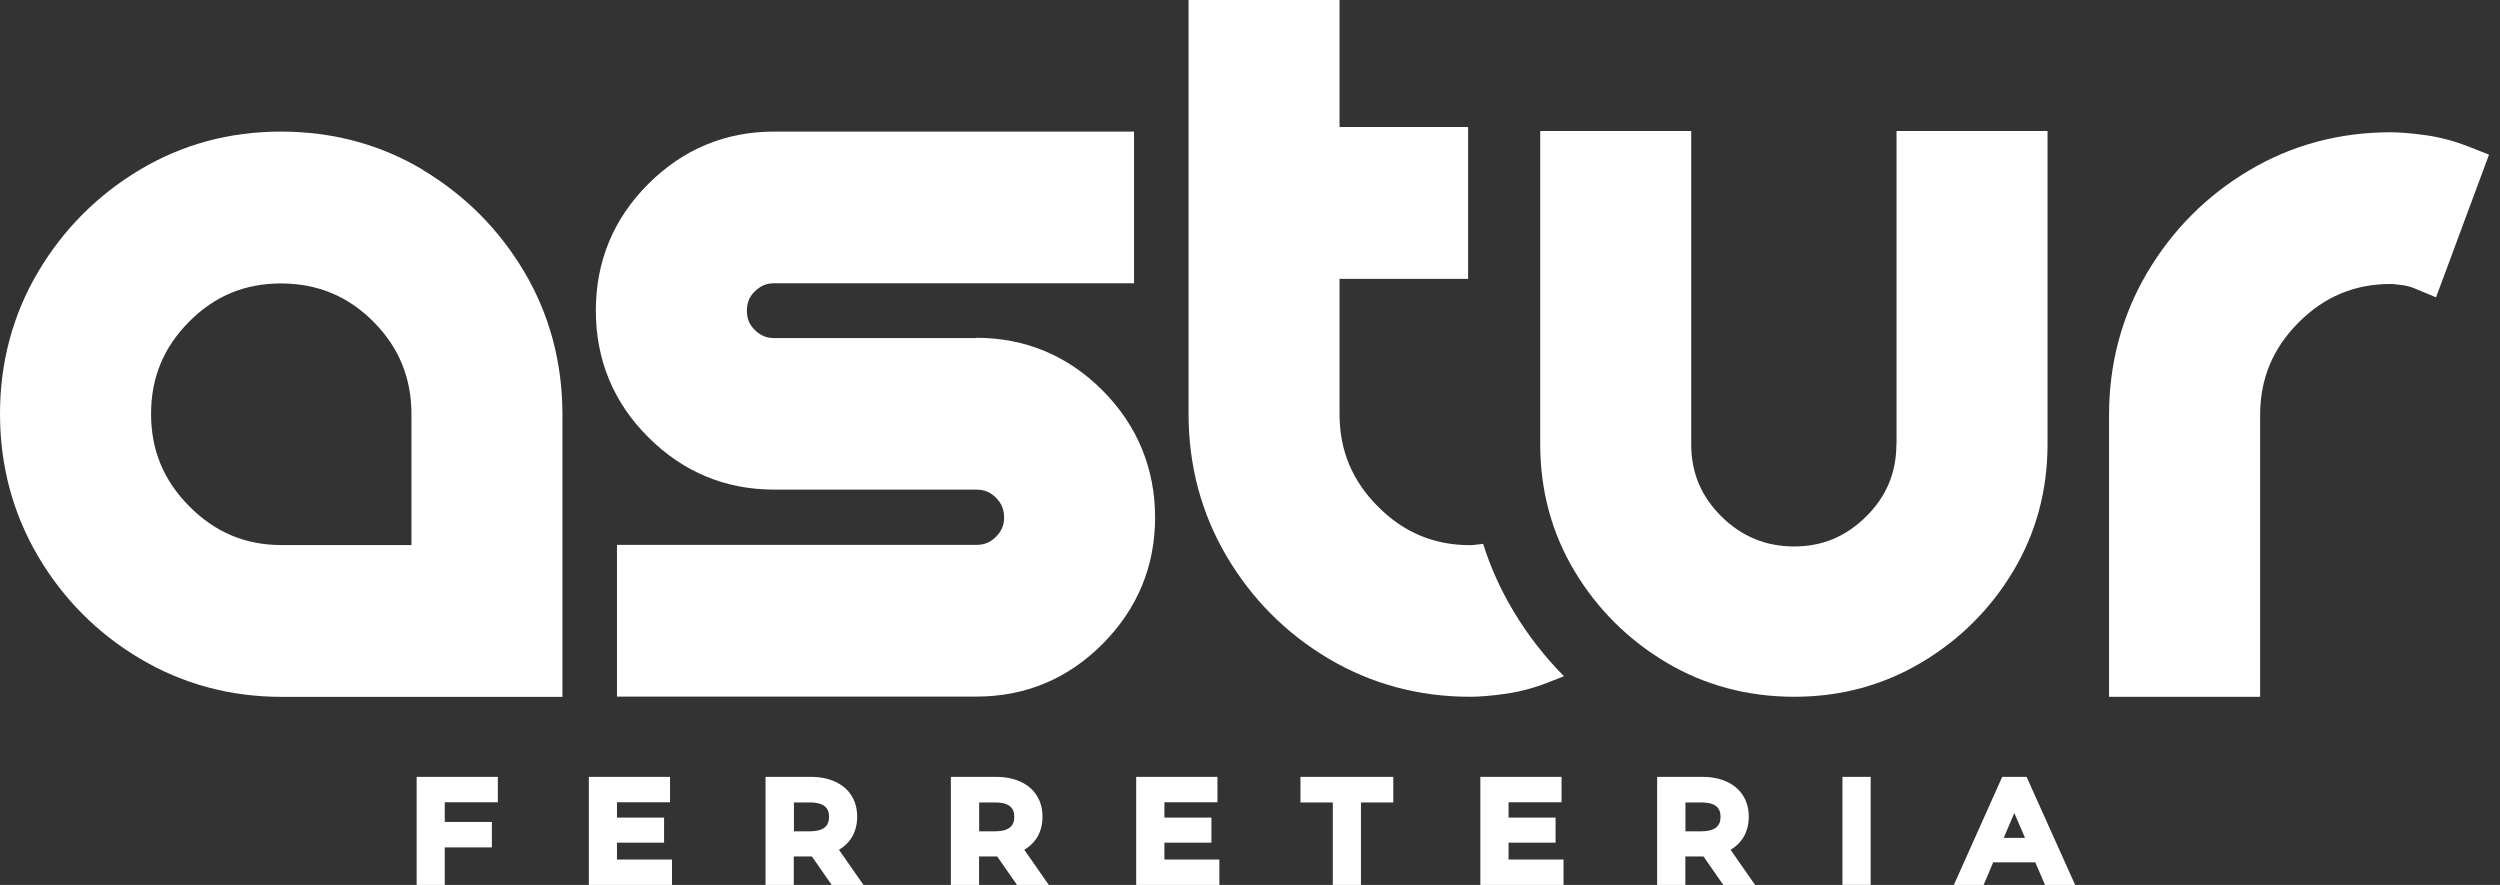
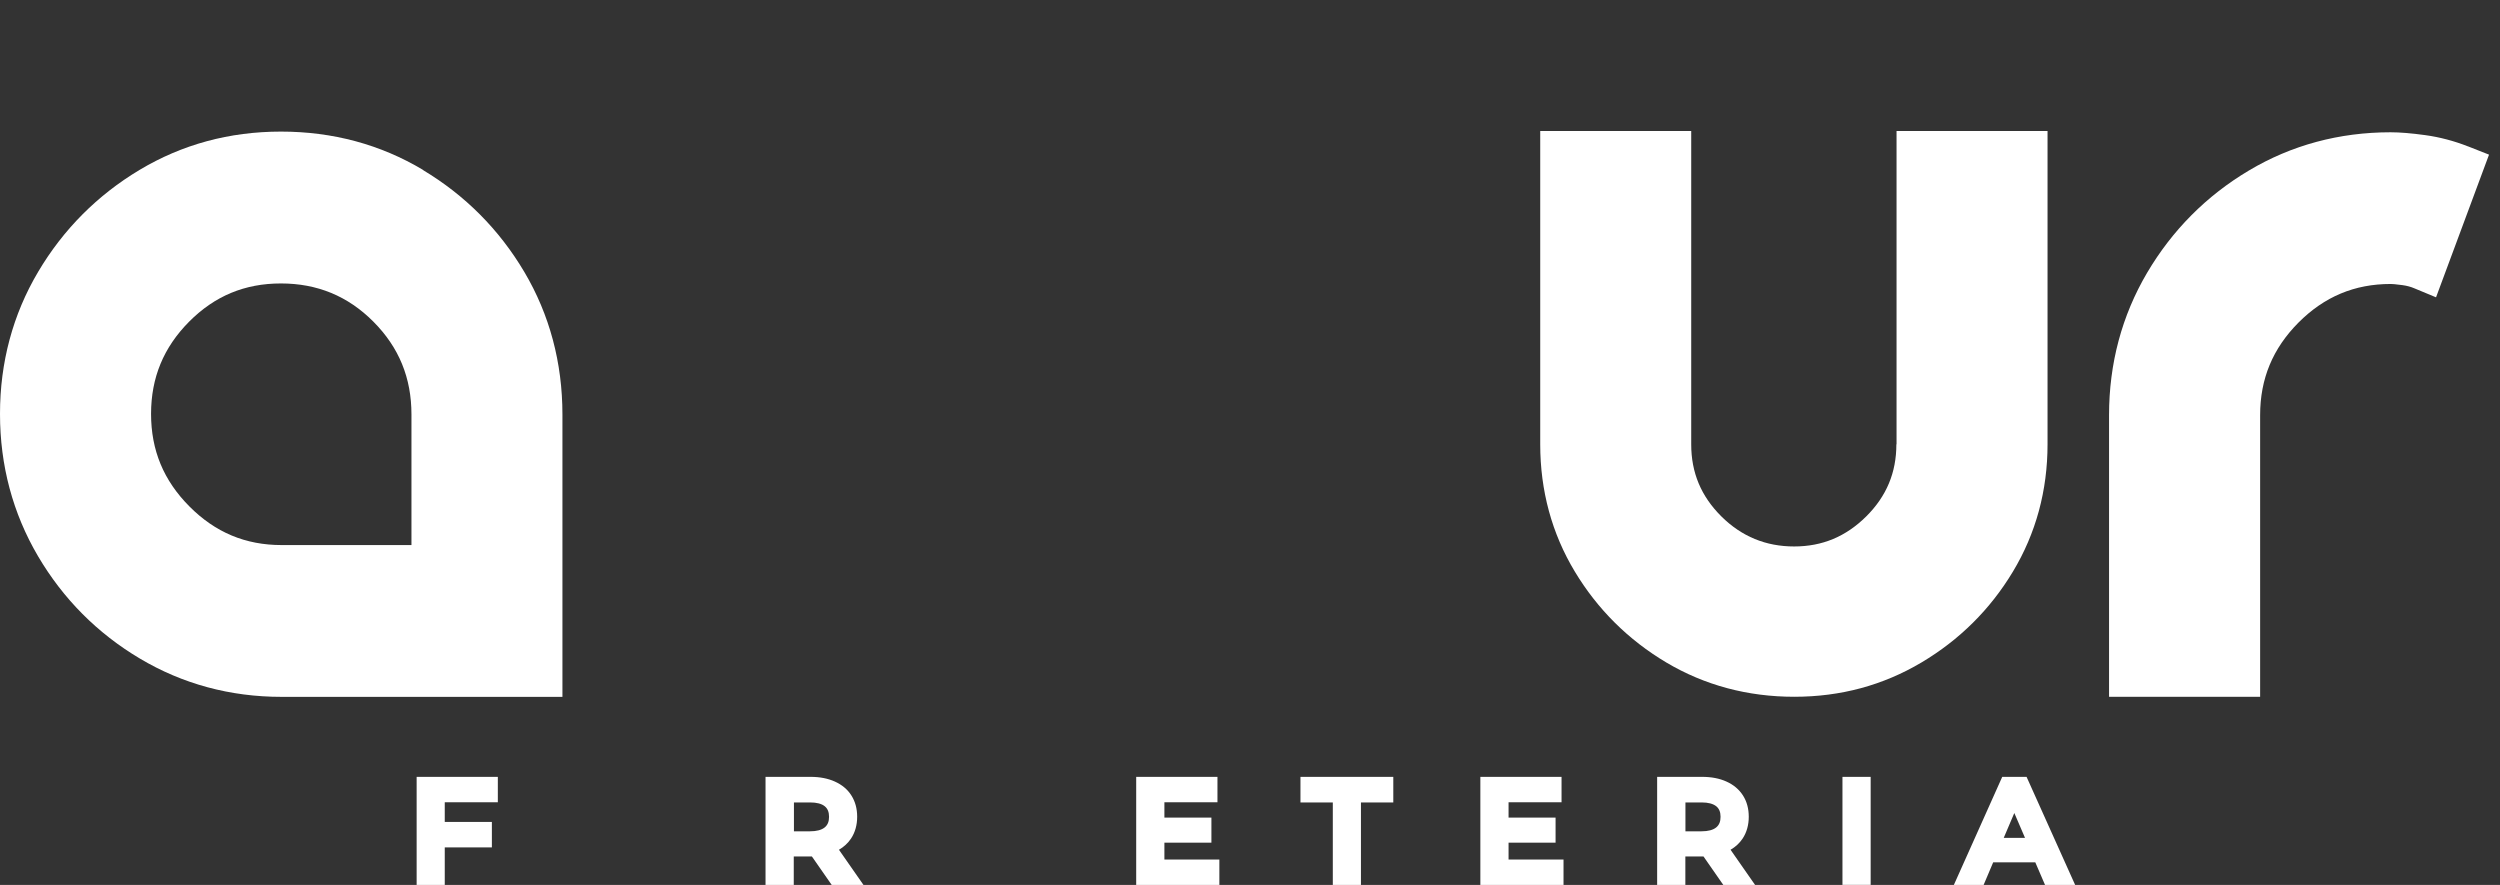
<svg xmlns="http://www.w3.org/2000/svg" width="113" height="40" viewBox="0 0 113 40" fill="none">
  <rect x="0" y="0" width="113" height="40" fill="#333333" stroke="none" />
  <g clip-path="url(#clip0_18_487)">
    <path d="M19.12 7.679C17.202 6.531 15.041 5.948 12.701 5.948C10.362 5.948 8.228 6.531 6.31 7.679C4.403 8.82 2.859 10.371 1.724 12.287C0.581 14.215 0 16.378 0 18.709C0 21.04 0.581 23.207 1.72 25.142C2.855 27.07 4.403 28.626 6.321 29.766C8.248 30.914 10.405 31.498 12.725 31.498H25.422V18.74C25.422 16.39 24.841 14.219 23.699 12.291C22.564 10.375 21.02 8.824 19.113 7.683M18.602 24.637H12.729C11.095 24.637 9.73 24.065 8.564 22.893C7.394 21.718 6.828 20.351 6.828 18.709C6.828 17.067 7.394 15.704 8.548 14.54C9.706 13.376 11.064 12.812 12.698 12.812C14.332 12.812 15.72 13.376 16.878 14.54C18.036 15.704 18.598 17.079 18.598 18.74V24.641L18.602 24.637Z" fill="white" />
-     <path d="M44.126 15.281H34.989C34.642 15.281 34.372 15.167 34.119 14.916C33.869 14.673 33.76 14.403 33.76 14.043C33.76 13.682 33.869 13.412 34.119 13.169C34.376 12.918 34.645 12.804 34.989 12.804H51.258V5.948H34.989C32.789 5.948 30.878 6.743 29.307 8.31C27.731 9.881 26.932 11.809 26.932 14.039C26.932 16.268 27.731 18.2 29.307 19.767C30.878 21.334 32.789 22.13 34.989 22.13H44.126C44.488 22.13 44.765 22.243 45.019 22.498C45.272 22.753 45.385 23.031 45.385 23.395C45.385 23.74 45.272 24.006 45.019 24.261C44.765 24.516 44.488 24.629 44.126 24.629H27.887V31.486H44.126C46.345 31.486 48.267 30.687 49.839 29.104C51.41 27.525 52.21 25.601 52.21 23.391C52.21 21.181 51.41 19.23 49.839 17.651C48.263 16.072 46.341 15.269 44.126 15.269" fill="white" />
-     <path d="M67.033 24.578C67.033 24.578 66.998 24.586 66.978 24.59C66.666 24.633 66.514 24.641 66.448 24.641C64.814 24.641 63.453 24.069 62.283 22.897C61.113 21.722 60.547 20.355 60.547 18.713V12.605H66.358V5.74H60.547V0H53.723V18.709C53.723 21.044 54.3 23.207 55.443 25.142C56.578 27.07 58.126 28.626 60.044 29.766C61.971 30.91 64.127 31.494 66.448 31.494C66.877 31.494 67.388 31.451 68.019 31.364C68.671 31.274 69.322 31.102 69.954 30.855L70.691 30.565C69.829 29.695 69.069 28.724 68.425 27.65C67.836 26.674 67.372 25.648 67.037 24.578" fill="white" />
    <path d="M85.716 20.084C85.716 21.361 85.272 22.427 84.356 23.34C83.435 24.253 82.371 24.7 81.095 24.7C79.82 24.7 78.724 24.253 77.804 23.34C76.888 22.427 76.443 21.366 76.443 20.084V5.92H69.618V20.084C69.618 22.18 70.145 24.116 71.182 25.836C72.208 27.54 73.6 28.924 75.32 29.946C77.051 30.973 78.993 31.494 81.099 31.494C83.205 31.494 85.116 30.973 86.847 29.946C88.567 28.924 89.959 27.544 90.985 25.836C92.022 24.112 92.549 22.177 92.549 20.08V5.92H85.724V20.084H85.716Z" fill="white" />
    <path d="M111.556 6.618C110.928 6.371 110.277 6.198 109.622 6.108C108.99 6.022 108.479 5.979 108.054 5.979C105.734 5.979 103.577 6.559 101.651 7.707C99.732 8.847 98.184 10.406 97.049 12.33C95.907 14.27 95.329 16.433 95.329 18.764V31.494H102.158V18.764C102.158 17.122 102.727 15.751 103.893 14.579C105.063 13.408 106.424 12.836 108.058 12.836C108.121 12.836 108.273 12.844 108.585 12.887C108.784 12.914 108.963 12.961 109.119 13.028L110.109 13.439L112.504 6.99L111.56 6.618H111.556Z" fill="white" />
    <path d="M20.103 40H18.832V35.114H22.502V36.262H20.103V37.151H22.233V38.303H20.103V40Z" fill="white" />
-     <path d="M30.375 40H26.616V35.114H30.285V36.262H27.887V36.956H30.016V38.088H27.887V38.852H30.375V40Z" fill="white" />
    <path d="M39.033 40H37.594L36.697 38.711C36.697 38.711 36.661 38.711 36.642 38.711H35.878V40H34.602V35.114H36.642C37.055 35.114 37.422 35.185 37.734 35.326C38.058 35.471 38.311 35.682 38.483 35.956C38.658 36.231 38.744 36.552 38.744 36.92C38.744 37.289 38.65 37.63 38.463 37.908C38.327 38.111 38.143 38.28 37.921 38.409L39.033 40.004V40ZM35.882 37.575H36.611C36.911 37.575 37.133 37.516 37.278 37.398C37.41 37.289 37.473 37.136 37.473 36.92C37.473 36.705 37.41 36.552 37.282 36.446C37.141 36.329 36.915 36.27 36.615 36.27H35.886V37.575H35.882Z" fill="white" />
-     <path d="M47.409 40H45.97L45.073 38.711C45.073 38.711 45.038 38.711 45.019 38.711H44.254V40H42.979V35.114H45.019C45.432 35.114 45.799 35.185 46.111 35.326C46.434 35.471 46.688 35.682 46.859 35.956C47.035 36.231 47.121 36.552 47.121 36.92C47.121 37.289 47.027 37.63 46.84 37.908C46.703 38.111 46.52 38.28 46.298 38.409L47.409 40.004V40ZM44.254 37.575H44.984C45.284 37.575 45.506 37.516 45.651 37.398C45.783 37.289 45.846 37.136 45.846 36.92C45.846 36.705 45.783 36.552 45.654 36.446C45.514 36.329 45.288 36.27 44.987 36.27H44.258V37.575H44.254Z" fill="white" />
    <path d="M55.115 40H51.356V35.114H55.029V36.262H52.631V36.956H54.756V38.088H52.631V38.852H55.115V40Z" fill="white" />
    <path d="M61.515 40H60.243V36.27H58.781V35.114H62.977V36.27H61.515V40Z" fill="white" />
    <path d="M70.671 40H66.912V35.114H70.582V36.262H68.187V36.956H70.312V38.088H68.187V38.852H70.671V40Z" fill="white" />
    <path d="M79.333 40H77.894L76.997 38.711C76.997 38.711 76.962 38.711 76.942 38.711H76.178V40H74.903V35.114H76.942C77.356 35.114 77.722 35.185 78.034 35.326C78.358 35.471 78.607 35.682 78.783 35.956C78.958 36.231 79.044 36.552 79.044 36.92C79.044 37.289 78.95 37.63 78.763 37.908C78.627 38.111 78.444 38.28 78.221 38.409L79.333 40.004V40ZM76.178 37.575H76.907C77.207 37.575 77.43 37.516 77.574 37.398C77.706 37.289 77.769 37.136 77.769 36.92C77.769 36.705 77.706 36.552 77.578 36.446C77.433 36.329 77.211 36.27 76.911 36.27H76.182V37.575H76.178Z" fill="white" />
    <path d="M84.554 35.114H83.279V39.996H84.554V35.114Z" fill="white" />
    <path d="M93.797 40H92.436L91.995 38.977H90.092L89.659 40H88.314L90.501 35.114H91.601L93.797 40ZM90.568 37.873H91.531L91.047 36.748L90.568 37.873Z" fill="white" />
  </g>
  <defs>
    <clipPath id="clip0_18_487">
      <rect width="112.5" height="40" fill="white" />
    </clipPath>
  </defs>
</svg>